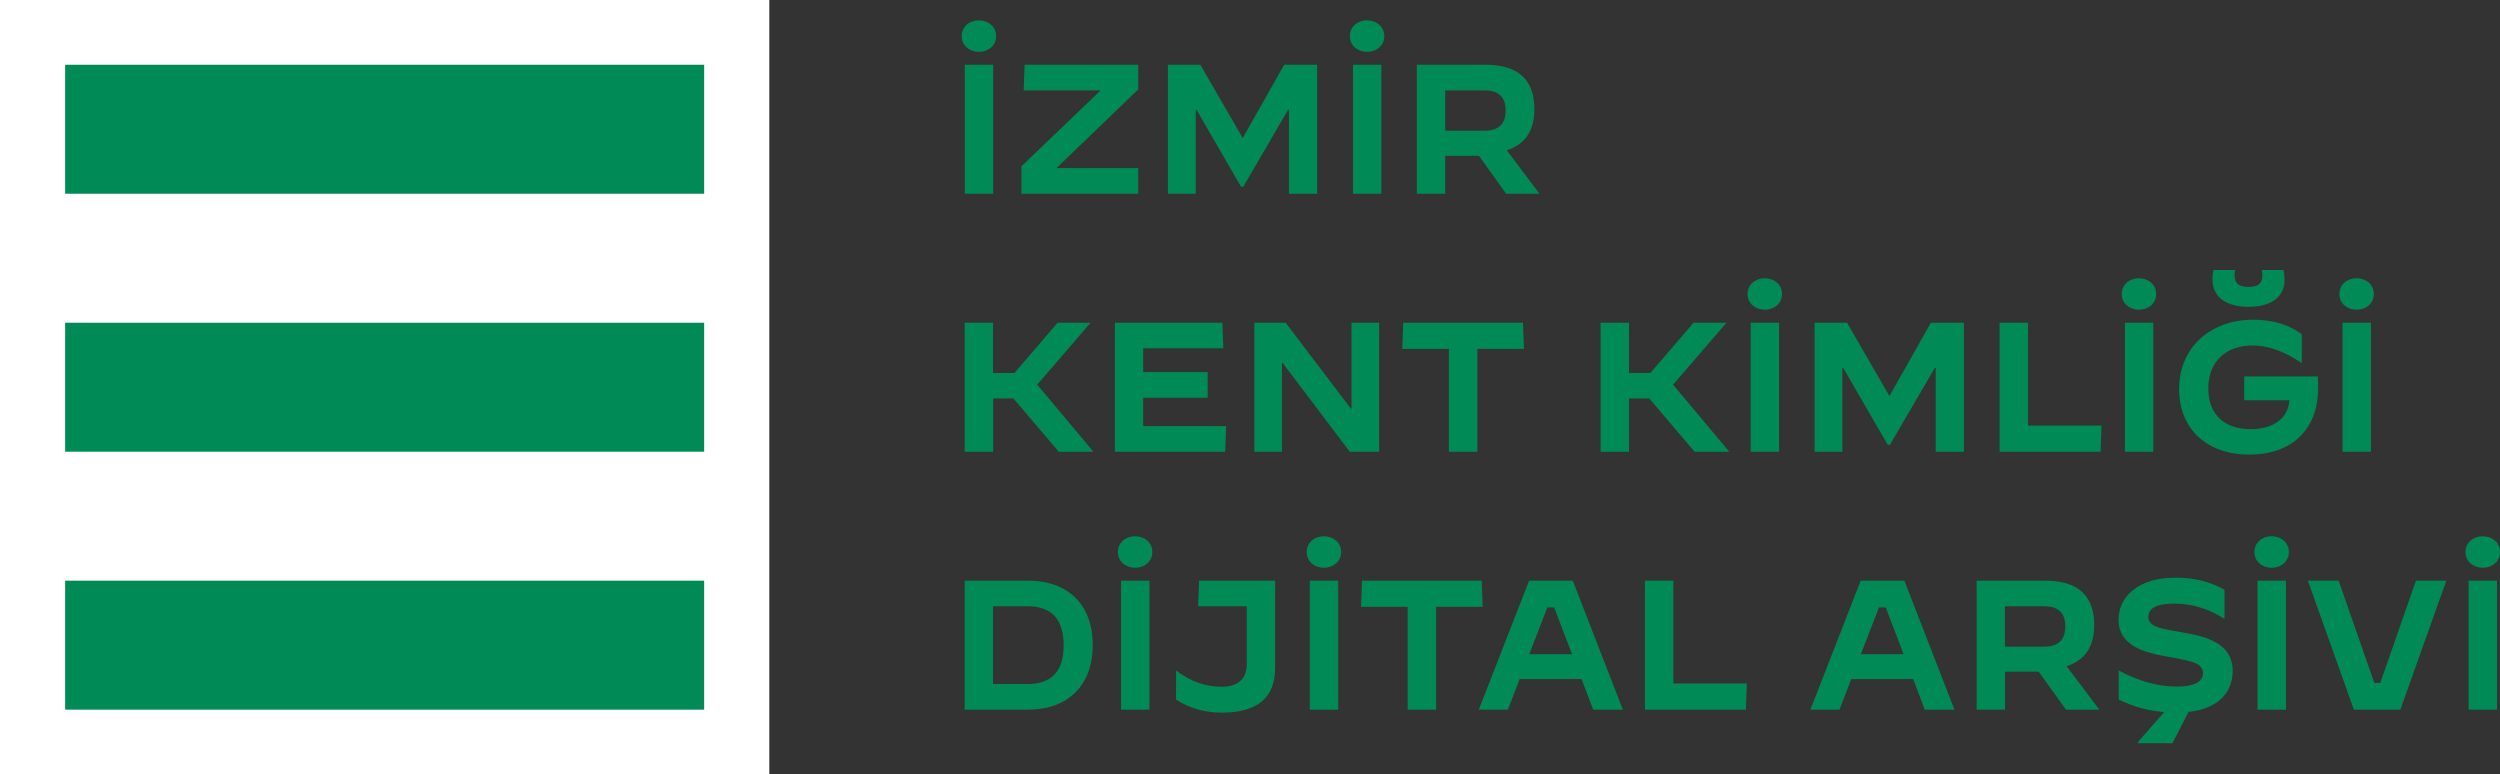
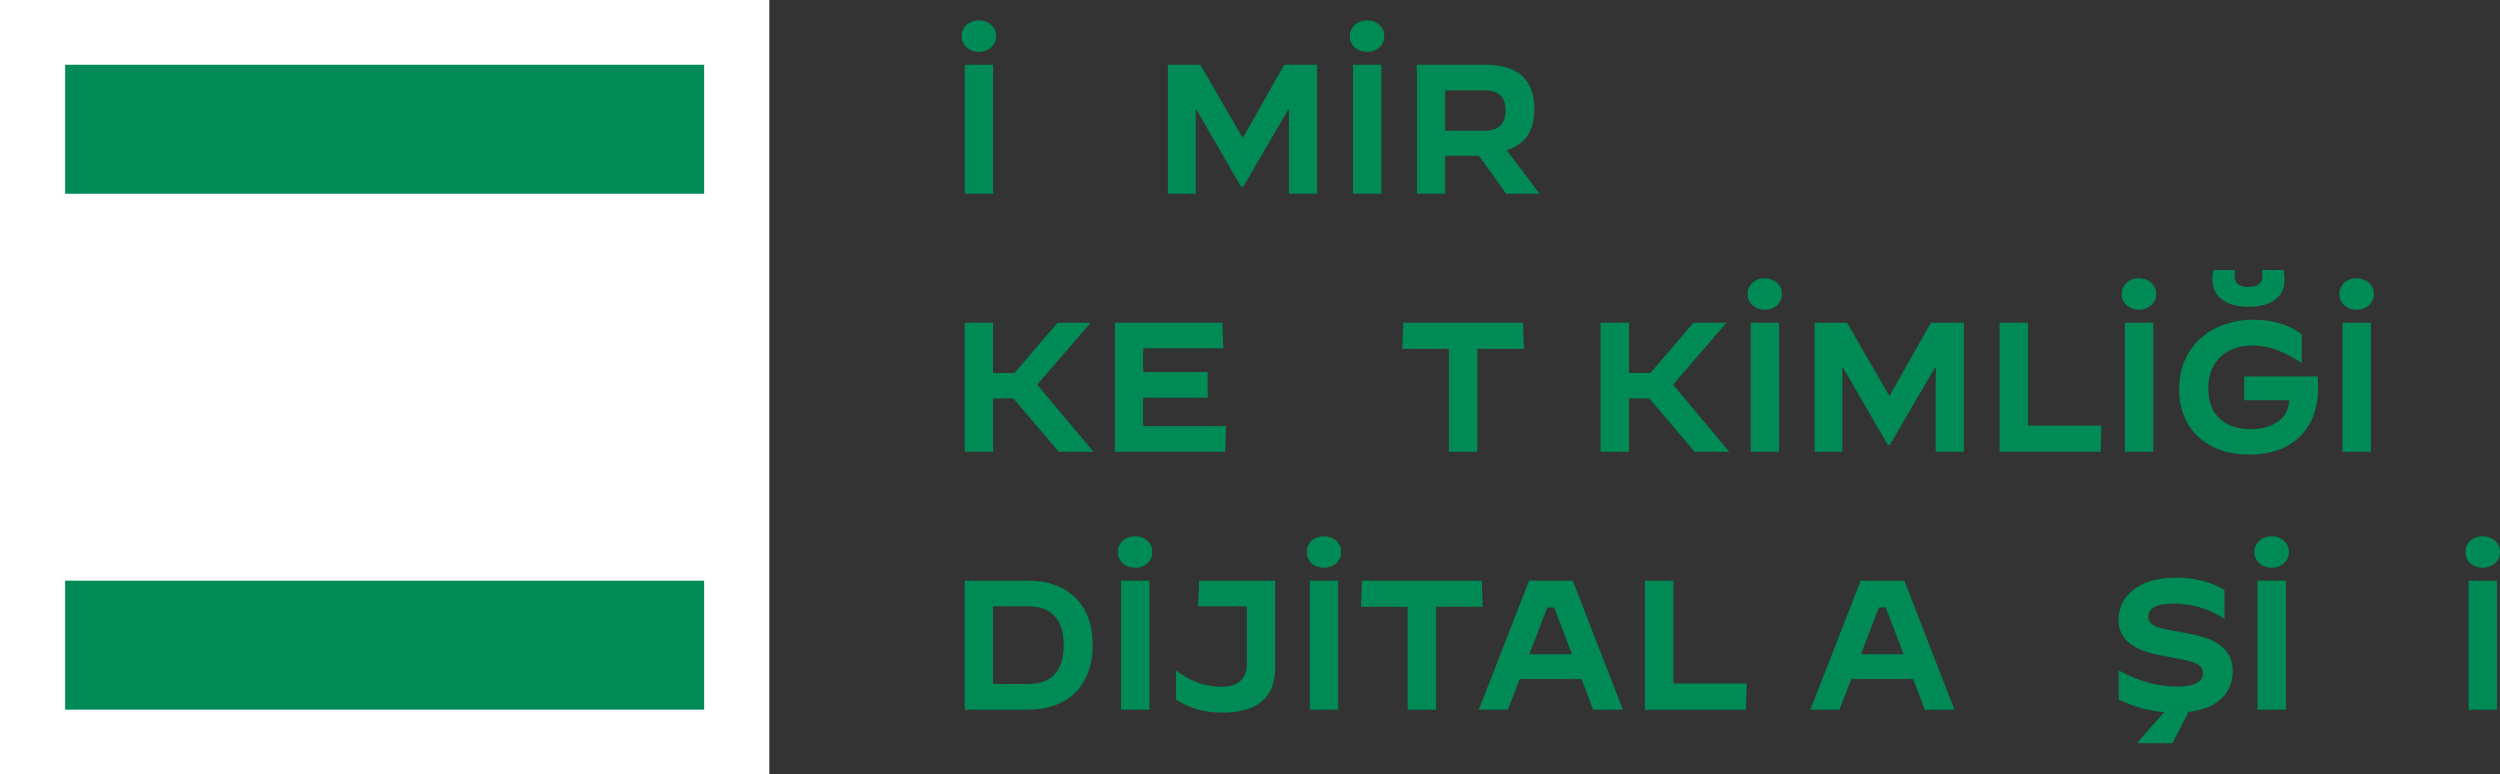
<svg xmlns="http://www.w3.org/2000/svg" width="184" height="57" viewBox="0 0 184 57" fill="none">
  <rect x="0" y="0" width="184" height="57" fill="#333333" stroke="none" />
  <g clip-path="url(#clip0_4_335)">
    <path d="M56.621 0H0V57H56.621V0Z" fill="white" />
    <path d="M70.78 2.664V2.651C70.78 1.947 71.376 1.498 72.04 1.498C72.705 1.498 73.313 1.934 73.313 2.651V2.664C73.313 3.367 72.718 3.816 72.053 3.816C71.389 3.816 70.78 3.38 70.78 2.664ZM71.009 14.259V4.766H73.098V14.259H71.009Z" fill="#008B56" />
-     <path d="M81.008 6.652H75.342L75.411 4.766H83.774V6.583L77.754 12.372H83.774V14.259H75.178V12.238L81.008 6.652Z" fill="#008B56" />
    <path d="M85.958 14.259V4.766H88.345L91.465 10.162L94.516 4.766H96.941V14.259H94.865V8.073H94.809L91.504 13.741H91.34L88.06 8.073H88.004V14.259H85.958Z" fill="#008B56" />
    <path d="M99.35 2.664V2.651C99.35 1.947 99.945 1.498 100.61 1.498C101.274 1.498 101.883 1.934 101.883 2.651V2.664C101.883 3.367 101.287 3.816 100.623 3.816C99.958 3.816 99.35 3.38 99.35 2.664ZM99.578 14.259V4.766H101.667V14.259H99.578Z" fill="#008B56" />
    <path d="M104.278 14.259V4.766H109.323C111.722 4.766 112.931 5.849 112.931 8.034C112.931 9.622 112.253 10.624 110.898 11.06L113.31 14.259H110.855L108.848 11.466H106.367V14.259H104.278ZM106.367 9.622H109.267C110.298 9.622 110.812 9.122 110.812 8.129C110.812 7.136 110.298 6.652 109.267 6.652H106.367V9.622Z" fill="#008B56" />
    <path d="M71 33.249V23.752H73.089V27.455H74.664L77.841 23.752H80.257V23.764L76.339 28.31L80.464 33.236V33.249H77.927L74.591 29.329H73.098V33.249H71.009H71Z" fill="#008B56" />
    <path d="M82.057 33.249V23.752H89.967L90.036 25.638H84.137V27.386H88.884V29.273H84.137V31.362H90.243L90.174 33.249H82.061H82.057Z" fill="#008B56" />
-     <path d="M92.319 33.249V23.752H94.624L99.414 30.063H99.47V23.752H101.503V33.249H99.345L94.408 26.721H94.352V33.249H92.315H92.319Z" fill="#008B56" />
    <path d="M106.638 33.249V25.677H103.208L103.277 23.752H112.093L112.162 25.677H108.731V33.249H106.643H106.638Z" fill="#008B56" />
    <path d="M117.803 33.249V23.752H119.892V27.455H121.467L124.643 23.752H127.06V23.764L123.137 28.31L127.263 33.236V33.249H124.725L121.389 29.329H119.896V33.249H117.807H117.803Z" fill="#008B56" />
    <path d="M128.622 21.645V21.632C128.622 20.928 129.218 20.479 129.882 20.479C130.547 20.479 131.155 20.915 131.155 21.632V21.645C131.155 22.349 130.56 22.797 129.895 22.797C129.231 22.797 128.622 22.361 128.622 21.645ZM128.851 33.249V23.751H130.94V33.249H128.851Z" fill="#008B56" />
    <path d="M133.555 33.249V23.752H135.941L139.062 29.152L142.113 23.752H144.542V33.249H142.467V27.062H142.411L139.1 32.735H138.936L135.652 27.062H135.596V33.249H133.546H133.555Z" fill="#008B56" />
    <path d="M147.171 33.249V23.752H149.259V31.323H154.671L154.602 33.249H147.166H147.171Z" fill="#008B56" />
    <path d="M156.16 21.645V21.632C156.16 20.928 156.756 20.479 157.42 20.479C158.085 20.479 158.693 20.915 158.693 21.632V21.645C158.693 22.349 158.098 22.797 157.433 22.797C156.769 22.797 156.16 22.361 156.16 21.645ZM156.393 33.249V23.751H158.482V33.249H156.393Z" fill="#008B56" />
    <path d="M160.389 28.608C160.389 25.474 162.806 23.531 165.827 23.531C167.264 23.531 168.46 23.885 169.409 24.602V26.717H169.396C168.136 25.862 166.94 25.426 165.801 25.426C163.846 25.426 162.53 26.592 162.53 28.586C162.53 30.581 163.79 31.587 165.663 31.587C167.031 31.587 168.403 30.991 168.498 29.458H165.175V27.706H170.587C170.6 27.991 170.613 28.276 170.613 28.547C170.613 31.682 168.606 33.46 165.551 33.46C162.495 33.46 160.381 31.643 160.381 28.604L160.389 28.608ZM162.832 20.561C162.832 20.332 162.858 20.099 162.914 19.871H164.502L164.476 20.086C164.463 20.155 164.463 20.22 164.463 20.263C164.463 20.941 164.899 21.118 165.495 21.118C166.09 21.118 166.513 20.941 166.513 20.276C166.513 20.238 166.513 20.169 166.5 20.086L166.474 19.871H168.063C168.119 20.099 168.145 20.332 168.145 20.574C168.145 22.094 166.815 22.582 165.499 22.582C164.183 22.582 162.841 22.094 162.841 20.561H162.832Z" fill="#008B56" />
    <path d="M172.18 21.645V21.632C172.18 20.928 172.775 20.479 173.44 20.479C174.104 20.479 174.713 20.915 174.713 21.632V21.645C174.713 22.349 174.117 22.797 173.453 22.797C172.788 22.797 172.18 22.361 172.18 21.645ZM172.413 33.249V23.751H174.501V33.249H172.413Z" fill="#008B56" />
    <path d="M71 52.23V42.737H75.653C78.609 42.737 80.425 44.498 80.425 47.468C80.425 50.438 78.622 52.23 75.653 52.23H71ZM73.089 50.343H75.639C77.4 50.343 78.285 49.394 78.285 47.494C78.285 45.595 77.405 44.619 75.639 44.619H73.089V50.343Z" fill="#008B56" />
    <path d="M82.277 40.635V40.622C82.277 39.918 82.872 39.469 83.537 39.469C84.202 39.469 84.81 39.905 84.81 40.622V40.635C84.81 41.338 84.215 41.787 83.55 41.787C82.885 41.787 82.277 41.351 82.277 40.635ZM82.51 52.23V42.737H84.599V52.23H82.51Z" fill="#008B56" />
    <path d="M86.558 49.355H86.571C87.615 50.154 88.729 50.546 89.907 50.546C91.085 50.546 91.763 49.989 91.763 48.88V44.623H88.185L88.254 42.737H93.851V49.139C93.851 51.349 92.548 52.45 89.933 52.45C88.66 52.45 87.533 52.126 86.558 51.487V49.359V49.355Z" fill="#008B56" />
    <path d="M96.173 40.635V40.622C96.173 39.918 96.769 39.469 97.433 39.469C98.098 39.469 98.706 39.905 98.706 40.622V40.635C98.706 41.338 98.111 41.787 97.446 41.787C96.782 41.787 96.173 41.351 96.173 40.635ZM96.402 52.23V42.737H98.491V52.23H96.402Z" fill="#008B56" />
    <path d="M103.605 52.23V44.662H100.174L100.243 42.737H109.055L109.124 44.662H105.693V52.23H103.605Z" fill="#008B56" />
    <path d="M108.839 52.23L112.542 42.737H115.757L119.443 52.23H117.259L116.405 49.981H111.847L110.98 52.23H108.839ZM113.884 44.706L112.555 48.15H115.701L114.385 44.706H113.884Z" fill="#008B56" />
    <path d="M121.07 52.23V42.737H123.159V50.304H128.566L128.497 52.23H121.066H121.07Z" fill="#008B56" />
    <path d="M133.244 52.23L136.947 42.737H140.162L143.848 52.23H141.664L140.809 49.981H136.252L135.385 52.23H133.244ZM138.289 44.706L136.96 48.15H140.106L138.79 44.706H138.289Z" fill="#008B56" />
-     <path d="M145.479 52.23V42.737H150.524C152.923 42.737 154.132 43.821 154.132 46.005C154.132 47.593 153.454 48.595 152.099 49.031L154.511 52.23H152.056L150.049 49.437H147.568V52.23H145.479ZM147.563 47.593H150.463C151.495 47.593 152.008 47.093 152.008 46.1C152.008 45.107 151.495 44.623 150.463 44.623H147.563V47.593Z" fill="#008B56" />
    <path d="M161.071 52.407L159.893 54.699H157.373V54.591L159.285 52.407C158.106 52.312 156.993 52.014 155.936 51.483V49.355H155.949C157.425 50.14 158.836 50.533 160.204 50.533C161.49 50.533 162.141 50.192 162.141 49.532C162.141 49.221 161.965 48.975 161.598 48.811C161.261 48.66 160.527 48.5 159.427 48.31C157.895 48.038 155.927 47.55 155.927 45.625C155.927 44.757 156.268 44.036 156.945 43.467C157.718 42.828 158.788 42.517 160.186 42.517C161.503 42.517 162.681 42.815 163.725 43.41V45.539H163.712C162.547 44.792 161.313 44.425 160.027 44.425C158.741 44.425 158.115 44.749 158.115 45.413C158.115 45.767 158.374 46.022 158.888 46.186C159.09 46.255 159.362 46.32 159.729 46.389C159.85 46.402 160.014 46.428 160.23 46.471L160.773 46.566C162.4 46.864 164.325 47.352 164.325 49.385C164.325 51.297 162.819 52.221 161.071 52.394V52.407Z" fill="#008B56" />
    <path d="M165.926 40.635V40.622C165.926 39.918 166.522 39.469 167.186 39.469C167.851 39.469 168.46 39.905 168.46 40.622V40.635C168.46 41.338 167.864 41.787 167.199 41.787C166.535 41.787 165.926 41.351 165.926 40.635ZM166.155 52.23V42.737H168.244V52.23H166.155Z" fill="#008B56" />
-     <path d="M173.246 52.23L169.858 42.737H172.123L174.752 50.266H175.188L177.816 42.737H180.051L176.663 52.23H173.246Z" fill="#008B56" />
    <path d="M181.462 40.635V40.622C181.462 39.918 182.058 39.469 182.723 39.469C183.387 39.469 183.996 39.905 183.996 40.622V40.635C183.996 41.338 183.4 41.787 182.735 41.787C182.071 41.787 181.462 41.351 181.462 40.635ZM181.691 52.23V42.737H183.78V52.23H181.691Z" fill="#008B56" />
    <path d="M51.826 4.766H4.795V14.259H51.826V4.766Z" fill="#008B56" />
-     <path d="M51.826 23.752H4.795V33.244H51.826V23.752Z" fill="#008B56" />
    <path d="M51.826 42.737H4.795V52.23H51.826V42.737Z" fill="#008B56" />
  </g>
  <defs>
    <clipPath id="clip0_4_335">
      <rect width="184" height="57" fill="white" />
    </clipPath>
  </defs>
</svg>